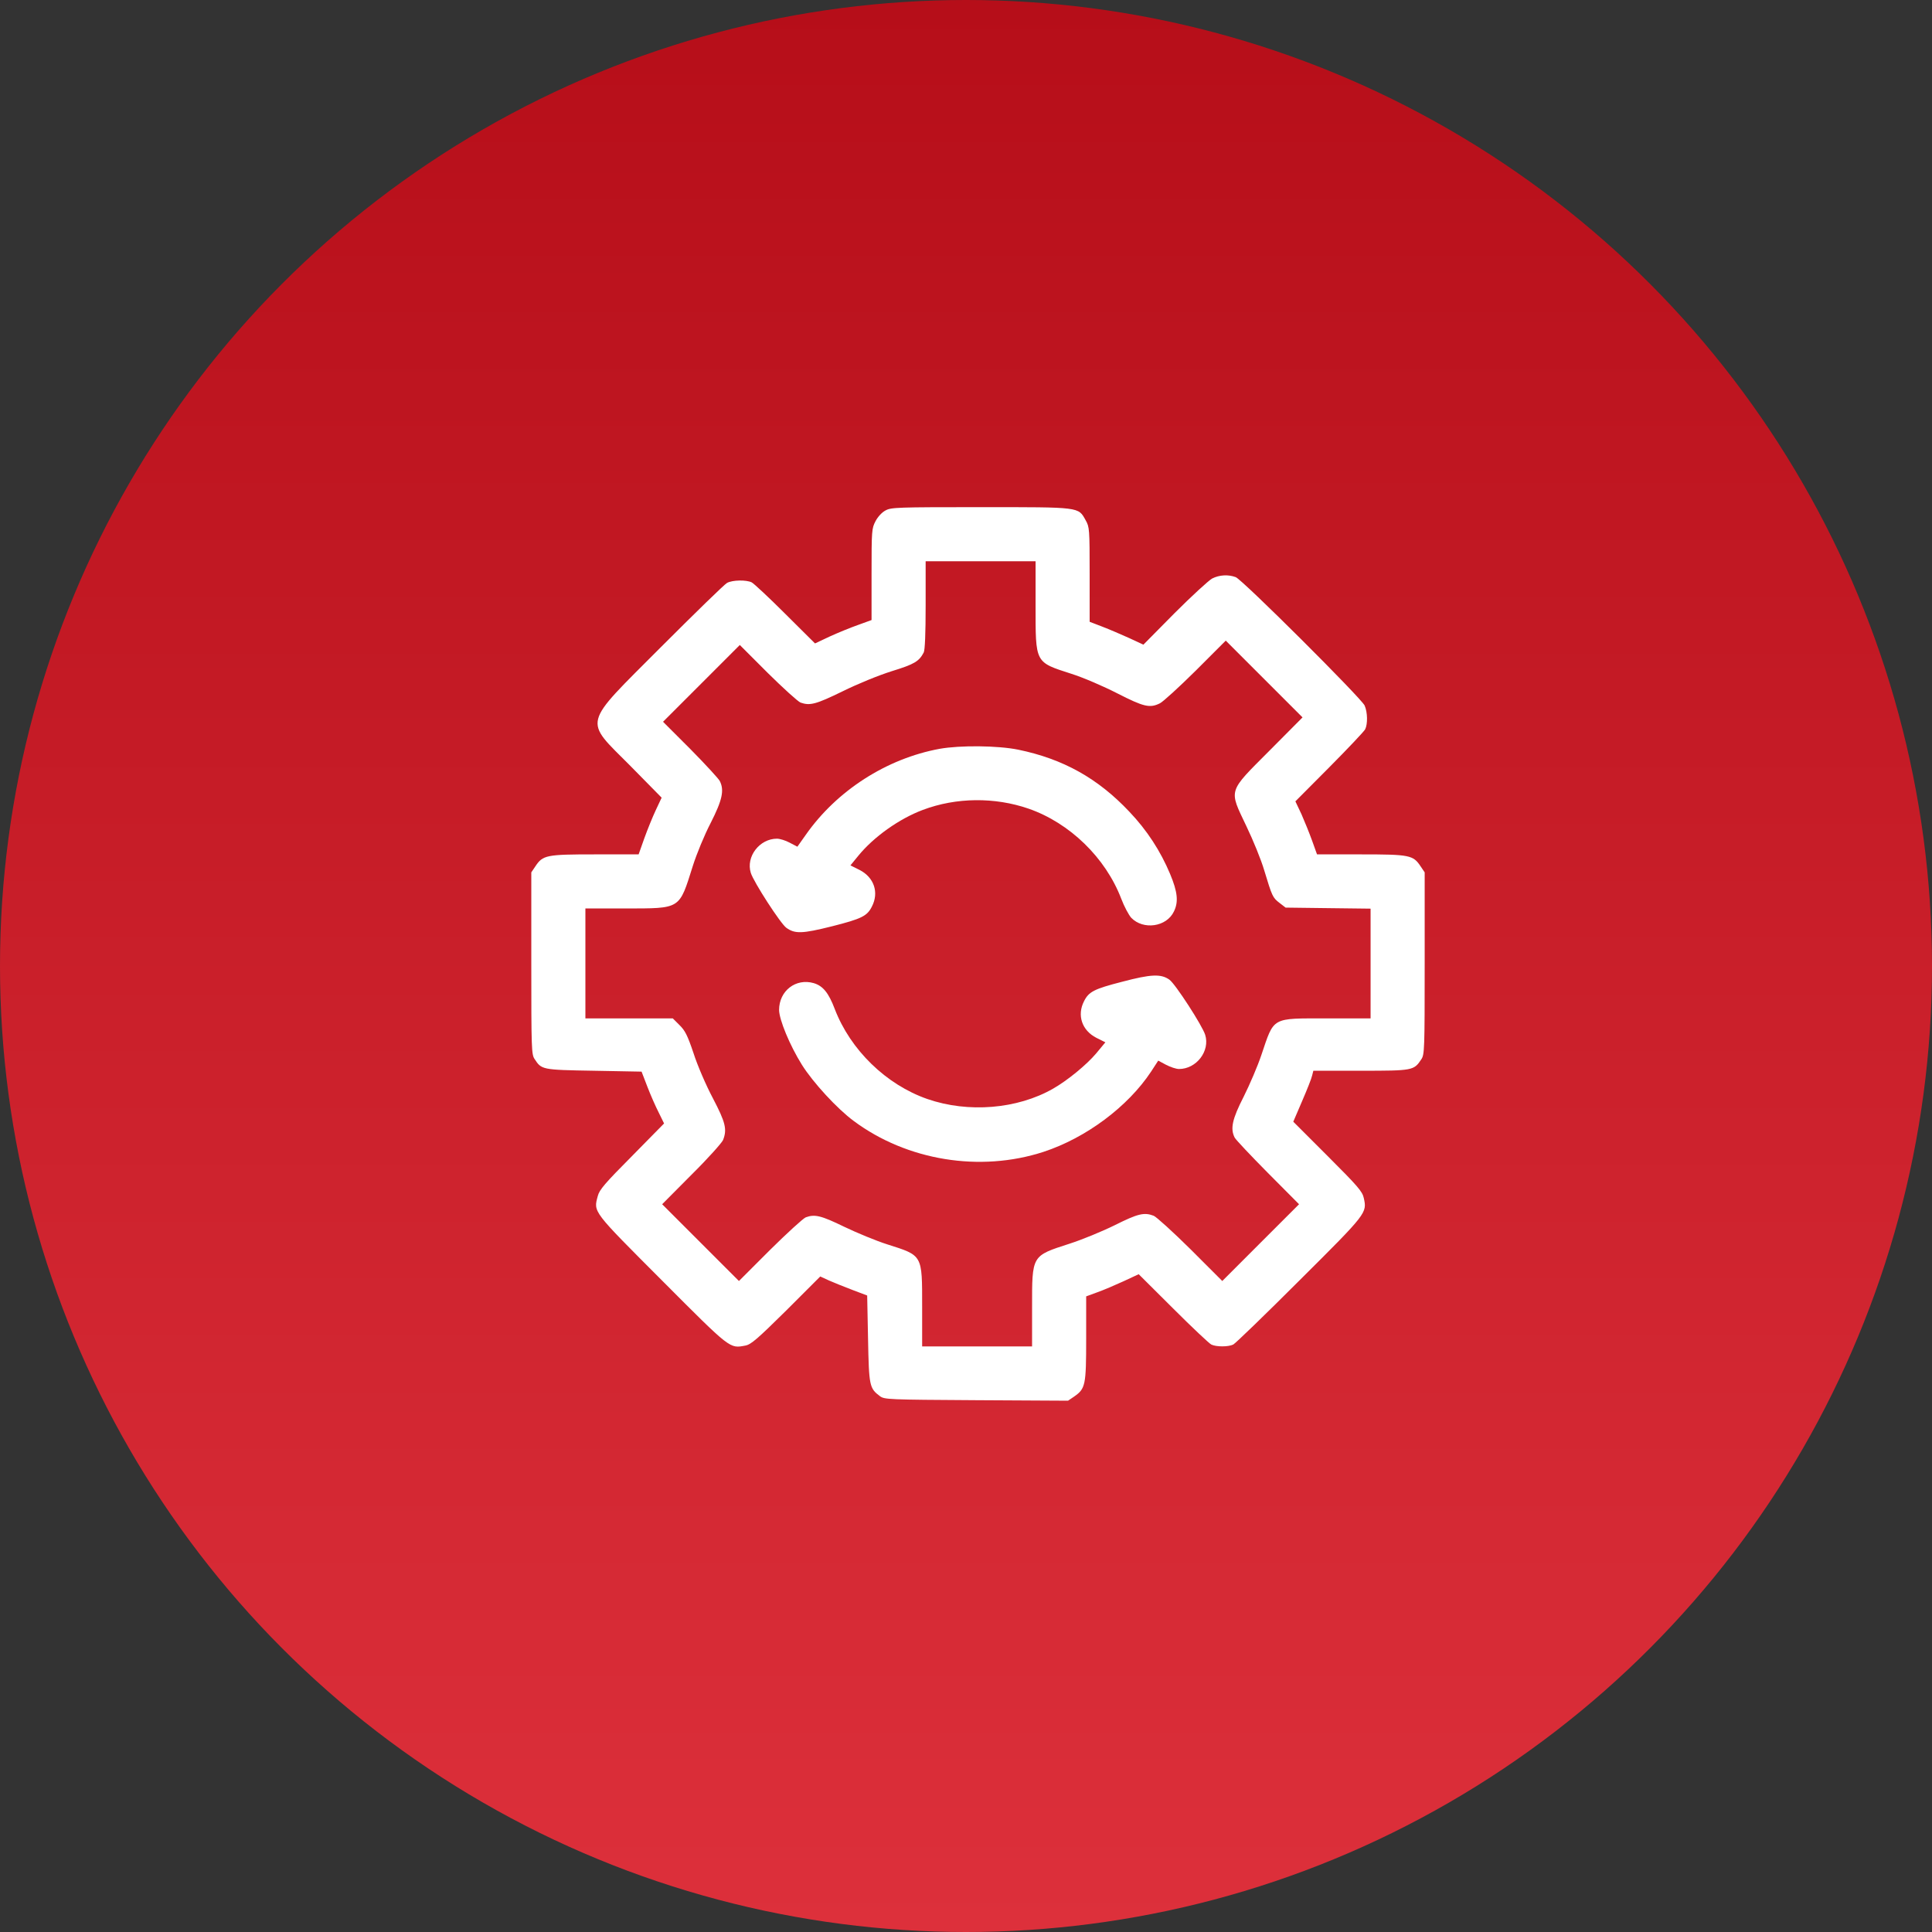
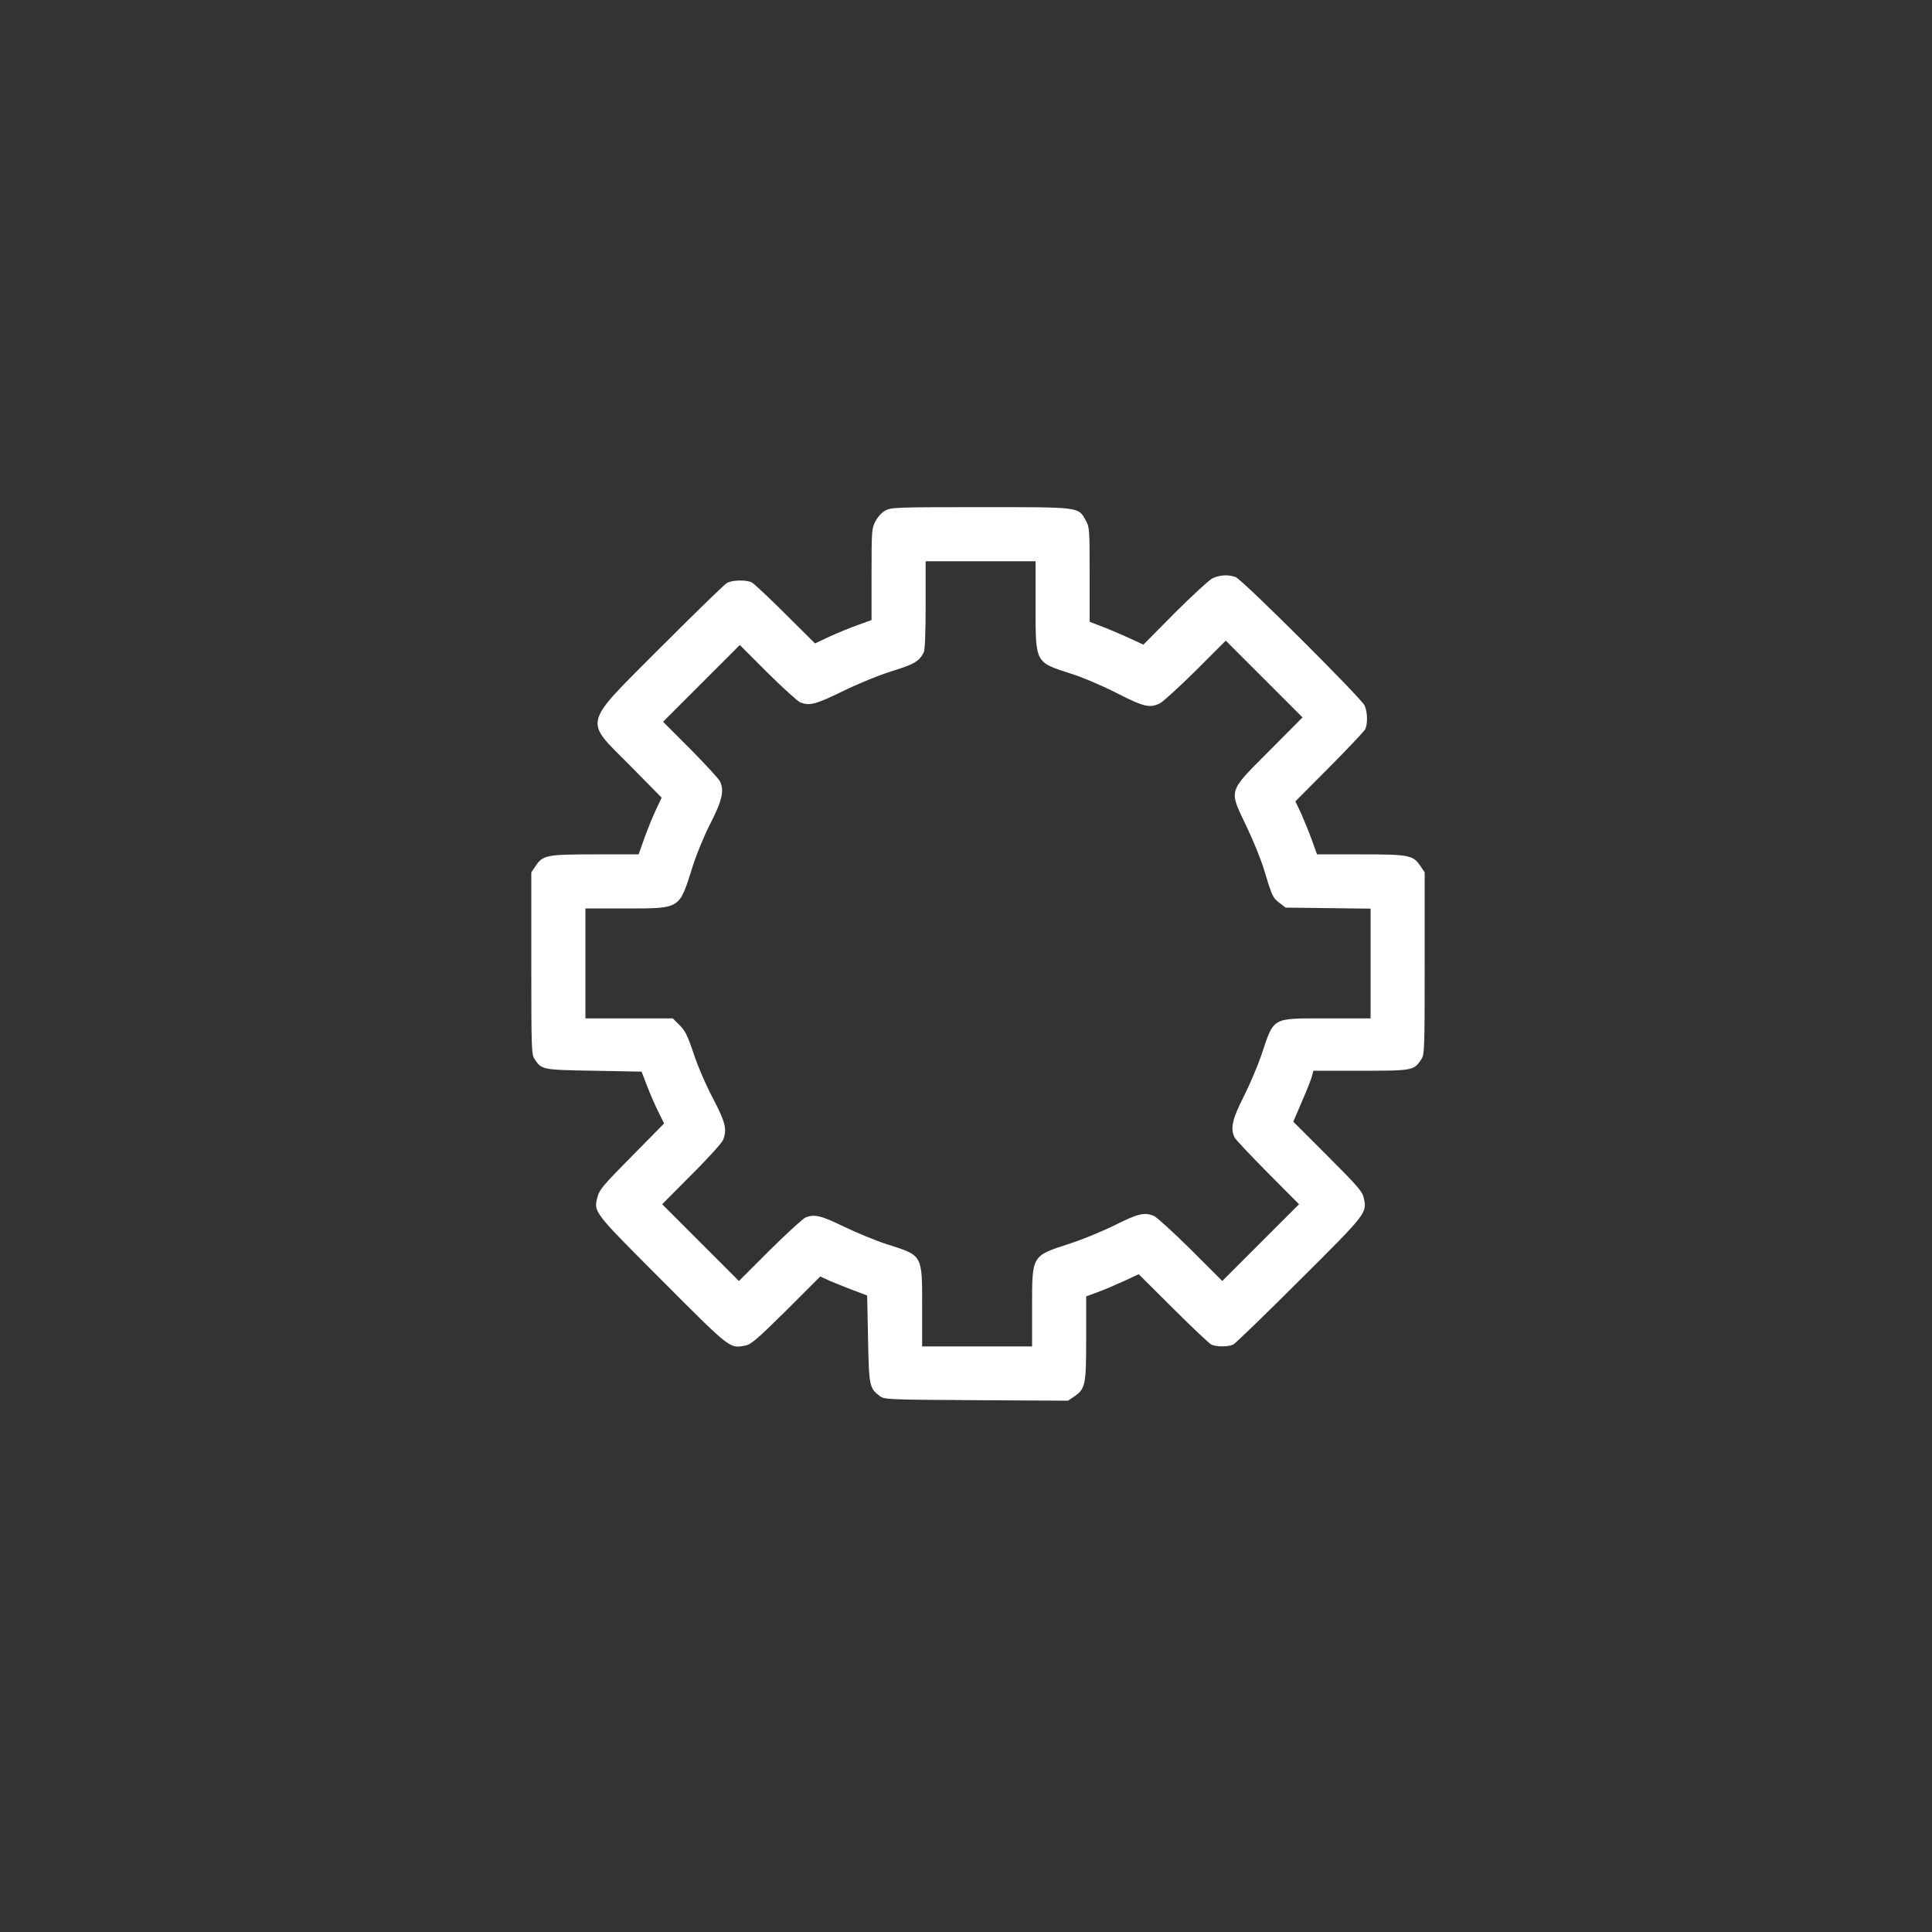
<svg xmlns="http://www.w3.org/2000/svg" width="80" height="80" viewBox="0 0 80 80" fill="none">
  <rect x="0" y="0" width="80" height="80" fill="#333333" stroke="none" />
-   <circle cx="40" cy="40" r="40" fill="url(#paint0_linear_246_86)" />
-   <path d="M36.667 21.137C36.523 21.21 36.349 21.398 36.255 21.578C36.096 21.882 36.089 21.954 36.089 23.782V25.675L35.533 25.877C35.222 25.986 34.695 26.202 34.362 26.354L33.748 26.643L32.513 25.415C31.841 24.743 31.212 24.158 31.125 24.114C30.901 24.006 30.338 24.013 30.107 24.136C29.998 24.194 28.77 25.393 27.368 26.795C24.066 30.111 24.153 29.75 26.118 31.73L27.397 33.03L27.159 33.536C27.029 33.81 26.812 34.345 26.682 34.706L26.444 35.378H24.637C22.614 35.378 22.477 35.407 22.166 35.877L22 36.123V39.887C22 43.427 22.007 43.666 22.137 43.853C22.426 44.294 22.433 44.301 24.587 44.337L26.566 44.374L26.805 44.995C26.935 45.334 27.144 45.811 27.274 46.064L27.498 46.52L26.169 47.871C25.049 48.998 24.818 49.265 24.753 49.525C24.572 50.197 24.514 50.118 27.412 53.022C30.273 55.891 30.208 55.84 30.865 55.717C31.096 55.674 31.357 55.45 32.556 54.265L33.965 52.856L34.326 53.022C34.521 53.109 34.955 53.282 35.294 53.412L35.908 53.644L35.944 55.443C35.981 57.393 36.002 57.487 36.436 57.812C36.624 57.95 36.761 57.957 40.431 57.979L44.225 58L44.47 57.834C44.947 57.502 44.976 57.372 44.976 55.421V53.68L45.431 53.513C45.677 53.427 46.168 53.217 46.515 53.058L47.151 52.762L48.574 54.178C49.354 54.959 50.07 55.63 50.156 55.674C50.359 55.775 50.864 55.775 51.067 55.674C51.154 55.63 52.389 54.438 53.812 53.015C56.616 50.226 56.608 50.226 56.471 49.605C56.413 49.337 56.226 49.12 54.976 47.871L53.552 46.447L53.921 45.587C54.123 45.118 54.311 44.648 54.333 44.533L54.383 44.337H56.348C58.509 44.337 58.545 44.33 58.855 43.861C58.986 43.666 58.993 43.456 58.993 39.887V36.123L58.827 35.877C58.516 35.407 58.379 35.378 56.348 35.378H54.535L54.333 34.815C54.224 34.511 54.022 34.013 53.892 33.717L53.639 33.182L55.048 31.766C55.814 30.993 56.486 30.285 56.529 30.198C56.637 29.981 56.63 29.497 56.507 29.215C56.377 28.919 51.443 23.999 51.168 23.898C50.857 23.782 50.489 23.804 50.193 23.955C50.048 24.035 49.347 24.678 48.632 25.393L47.346 26.694L46.753 26.419C46.435 26.275 45.93 26.058 45.648 25.95L45.12 25.747V23.789C45.12 21.896 45.113 21.824 44.954 21.542C44.644 20.986 44.759 21 40.605 21C37.151 21 36.898 21.008 36.667 21.137ZM42.881 25.053C42.881 27.481 42.845 27.409 44.362 27.9C44.846 28.052 45.684 28.413 46.262 28.709C47.367 29.273 47.613 29.331 48.032 29.121C48.162 29.056 48.827 28.449 49.513 27.77L50.756 26.527L52.346 28.117L53.935 29.706L52.57 31.079C50.828 32.828 50.879 32.669 51.609 34.208C51.891 34.793 52.223 35.609 52.346 36.029C52.678 37.127 52.7 37.17 52.981 37.387L53.234 37.582L54.997 37.604L56.753 37.625V39.894V42.17H54.968C52.62 42.17 52.772 42.09 52.23 43.687C52.078 44.142 51.746 44.916 51.5 45.407C51.023 46.339 50.937 46.736 51.125 47.105C51.168 47.191 51.789 47.849 52.497 48.564L53.791 49.865L52.201 51.454L50.612 53.044L49.297 51.729C48.567 51.006 47.88 50.385 47.772 50.342C47.375 50.19 47.115 50.255 46.161 50.732C45.648 50.985 44.81 51.331 44.29 51.498C42.707 52.011 42.736 51.96 42.736 54.157V55.753H40.46H38.184V54.106C38.184 51.938 38.213 51.996 36.739 51.526C36.284 51.382 35.482 51.05 34.955 50.797C34.001 50.334 33.741 50.269 33.365 50.407C33.257 50.45 32.585 51.064 31.877 51.765L30.598 53.044L29.008 51.454L27.419 49.865L28.64 48.636C29.319 47.965 29.897 47.314 29.94 47.206C30.114 46.765 30.042 46.476 29.521 45.479C29.24 44.952 28.878 44.114 28.719 43.615C28.466 42.864 28.365 42.669 28.134 42.444L27.86 42.17H26.046H24.24V39.894V37.618H25.887C28.214 37.611 28.113 37.676 28.691 35.848C28.842 35.371 29.167 34.576 29.427 34.078C29.912 33.124 29.998 32.719 29.803 32.337C29.753 32.243 29.211 31.65 28.589 31.021L27.455 29.887L29.044 28.298L30.634 26.708L31.79 27.864C32.426 28.493 33.04 29.049 33.148 29.092C33.539 29.23 33.784 29.165 34.882 28.63C35.526 28.312 36.378 27.965 36.927 27.792C37.866 27.503 38.054 27.387 38.249 27.019C38.3 26.918 38.329 26.253 38.329 25.053V23.24H40.605H42.881V25.053Z" fill="white" />
-   <path d="M38.907 31.007C36.71 31.412 34.651 32.734 33.365 34.569L33.018 35.06L32.7 34.894C32.527 34.8 32.289 34.728 32.173 34.728C31.451 34.728 30.88 35.472 31.089 36.144C31.205 36.52 32.325 38.254 32.563 38.42C32.917 38.673 33.214 38.666 34.456 38.355C35.684 38.044 35.908 37.929 36.103 37.539C36.407 36.953 36.19 36.325 35.59 36.021L35.215 35.834L35.54 35.436C36.176 34.656 37.231 33.904 38.213 33.536C39.593 33.016 41.19 33.001 42.592 33.485C44.297 34.078 45.778 35.516 46.428 37.214C46.551 37.539 46.739 37.886 46.84 38.001C47.339 38.521 48.307 38.384 48.61 37.741C48.805 37.344 48.762 36.932 48.451 36.188C48.054 35.241 47.498 34.381 46.761 33.608C45.46 32.228 44.022 31.426 42.165 31.043C41.313 30.87 39.76 30.855 38.907 31.007Z" fill="white" />
-   <path d="M46.464 40.653C45.308 40.949 45.084 41.064 44.889 41.455C44.586 42.04 44.803 42.668 45.395 42.972L45.771 43.16L45.388 43.622C44.998 44.084 44.21 44.735 43.603 45.081C42.122 45.927 40.092 46.093 38.401 45.508C36.696 44.915 35.215 43.477 34.565 41.78C34.312 41.115 34.081 40.826 33.698 40.71C32.953 40.493 32.26 41.028 32.26 41.823C32.267 42.228 32.7 43.282 33.206 44.092C33.669 44.829 34.666 45.912 35.352 46.418C37.556 48.058 40.583 48.55 43.206 47.697C44.969 47.119 46.703 45.826 47.664 44.373L47.96 43.918L48.285 44.092C48.466 44.186 48.704 44.265 48.82 44.265C49.542 44.265 50.113 43.521 49.904 42.849C49.788 42.473 48.668 40.739 48.422 40.566C48.076 40.32 47.664 40.335 46.464 40.653Z" fill="white" />
+   <path d="M36.667 21.137C36.523 21.21 36.349 21.398 36.255 21.578C36.096 21.882 36.089 21.954 36.089 23.782V25.675L35.533 25.877C35.222 25.986 34.695 26.202 34.362 26.354L33.748 26.643L32.513 25.415C31.841 24.743 31.212 24.158 31.125 24.114C30.901 24.006 30.338 24.013 30.107 24.136C29.998 24.194 28.77 25.393 27.368 26.795C24.066 30.111 24.153 29.75 26.118 31.73L27.397 33.03L27.159 33.536C27.029 33.81 26.812 34.345 26.682 34.706L26.444 35.378H24.637C22.614 35.378 22.477 35.407 22.166 35.877L22 36.123V39.887C22 43.427 22.007 43.666 22.137 43.853C22.426 44.294 22.433 44.301 24.587 44.337L26.566 44.374L26.805 44.995C26.935 45.334 27.144 45.811 27.274 46.064L27.498 46.52L26.169 47.871C25.049 48.998 24.818 49.265 24.753 49.525C24.572 50.197 24.514 50.118 27.412 53.022C30.273 55.891 30.208 55.84 30.865 55.717C31.096 55.674 31.357 55.45 32.556 54.265L33.965 52.856L34.326 53.022C34.521 53.109 34.955 53.282 35.294 53.412L35.908 53.644L35.944 55.443C35.981 57.393 36.002 57.487 36.436 57.812C36.624 57.95 36.761 57.957 40.431 57.979L44.225 58L44.47 57.834C44.947 57.502 44.976 57.372 44.976 55.421V53.68L45.431 53.513C45.677 53.427 46.168 53.217 46.515 53.058L47.151 52.762L48.574 54.178C49.354 54.959 50.07 55.63 50.156 55.674C50.359 55.775 50.864 55.775 51.067 55.674C51.154 55.63 52.389 54.438 53.812 53.015C56.616 50.226 56.608 50.226 56.471 49.605C56.413 49.337 56.226 49.12 54.976 47.871L53.552 46.447L53.921 45.587C54.123 45.118 54.311 44.648 54.333 44.533L54.383 44.337H56.348C58.509 44.337 58.545 44.33 58.855 43.861C58.986 43.666 58.993 43.456 58.993 39.887V36.123L58.827 35.877C58.516 35.407 58.379 35.378 56.348 35.378H54.535L54.333 34.815C54.224 34.511 54.022 34.013 53.892 33.717L53.639 33.182L55.048 31.766C55.814 30.993 56.486 30.285 56.529 30.198C56.637 29.981 56.63 29.497 56.507 29.215C56.377 28.919 51.443 23.999 51.168 23.898C50.857 23.782 50.489 23.804 50.193 23.955C50.048 24.035 49.347 24.678 48.632 25.393L47.346 26.694L46.753 26.419C46.435 26.275 45.93 26.058 45.648 25.95L45.12 25.747V23.789C45.12 21.896 45.113 21.824 44.954 21.542C44.644 20.986 44.759 21 40.605 21C37.151 21 36.898 21.008 36.667 21.137ZM42.881 25.053C42.881 27.481 42.845 27.409 44.362 27.9C44.846 28.052 45.684 28.413 46.262 28.709C47.367 29.273 47.613 29.331 48.032 29.121C48.162 29.056 48.827 28.449 49.513 27.77L50.756 26.527L52.346 28.117L53.935 29.706L52.57 31.079C50.828 32.828 50.879 32.669 51.609 34.208C51.891 34.793 52.223 35.609 52.346 36.029C52.678 37.127 52.7 37.17 52.981 37.387L53.234 37.582L54.997 37.604L56.753 37.625V39.894V42.17H54.968C52.62 42.17 52.772 42.09 52.23 43.687C52.078 44.142 51.746 44.916 51.5 45.407C51.023 46.339 50.937 46.736 51.125 47.105C51.168 47.191 51.789 47.849 52.497 48.564L53.791 49.865L52.201 51.454L50.612 53.044L49.297 51.729C48.567 51.006 47.88 50.385 47.772 50.342C47.375 50.19 47.115 50.255 46.161 50.732C45.648 50.985 44.81 51.331 44.29 51.498C42.707 52.011 42.736 51.96 42.736 54.157V55.753H40.46H38.184V54.106C38.184 51.938 38.213 51.996 36.739 51.526C36.284 51.382 35.482 51.05 34.955 50.797C34.001 50.334 33.741 50.269 33.365 50.407C33.257 50.45 32.585 51.064 31.877 51.765L30.598 53.044L29.008 51.454L27.419 49.865L28.64 48.636C29.319 47.965 29.897 47.314 29.94 47.206C30.114 46.765 30.042 46.476 29.521 45.479C29.24 44.952 28.878 44.114 28.719 43.615C28.466 42.864 28.365 42.669 28.134 42.444L27.86 42.17H24.24V39.894V37.618H25.887C28.214 37.611 28.113 37.676 28.691 35.848C28.842 35.371 29.167 34.576 29.427 34.078C29.912 33.124 29.998 32.719 29.803 32.337C29.753 32.243 29.211 31.65 28.589 31.021L27.455 29.887L29.044 28.298L30.634 26.708L31.79 27.864C32.426 28.493 33.04 29.049 33.148 29.092C33.539 29.23 33.784 29.165 34.882 28.63C35.526 28.312 36.378 27.965 36.927 27.792C37.866 27.503 38.054 27.387 38.249 27.019C38.3 26.918 38.329 26.253 38.329 25.053V23.24H40.605H42.881V25.053Z" fill="white" />
  <defs>
    <linearGradient id="paint0_linear_246_86" x1="40" y1="0" x2="40" y2="80" gradientUnits="userSpaceOnUse">
      <stop stop-color="#B60E19" />
      <stop offset="1" stop-color="#DD303B" />
    </linearGradient>
  </defs>
</svg>